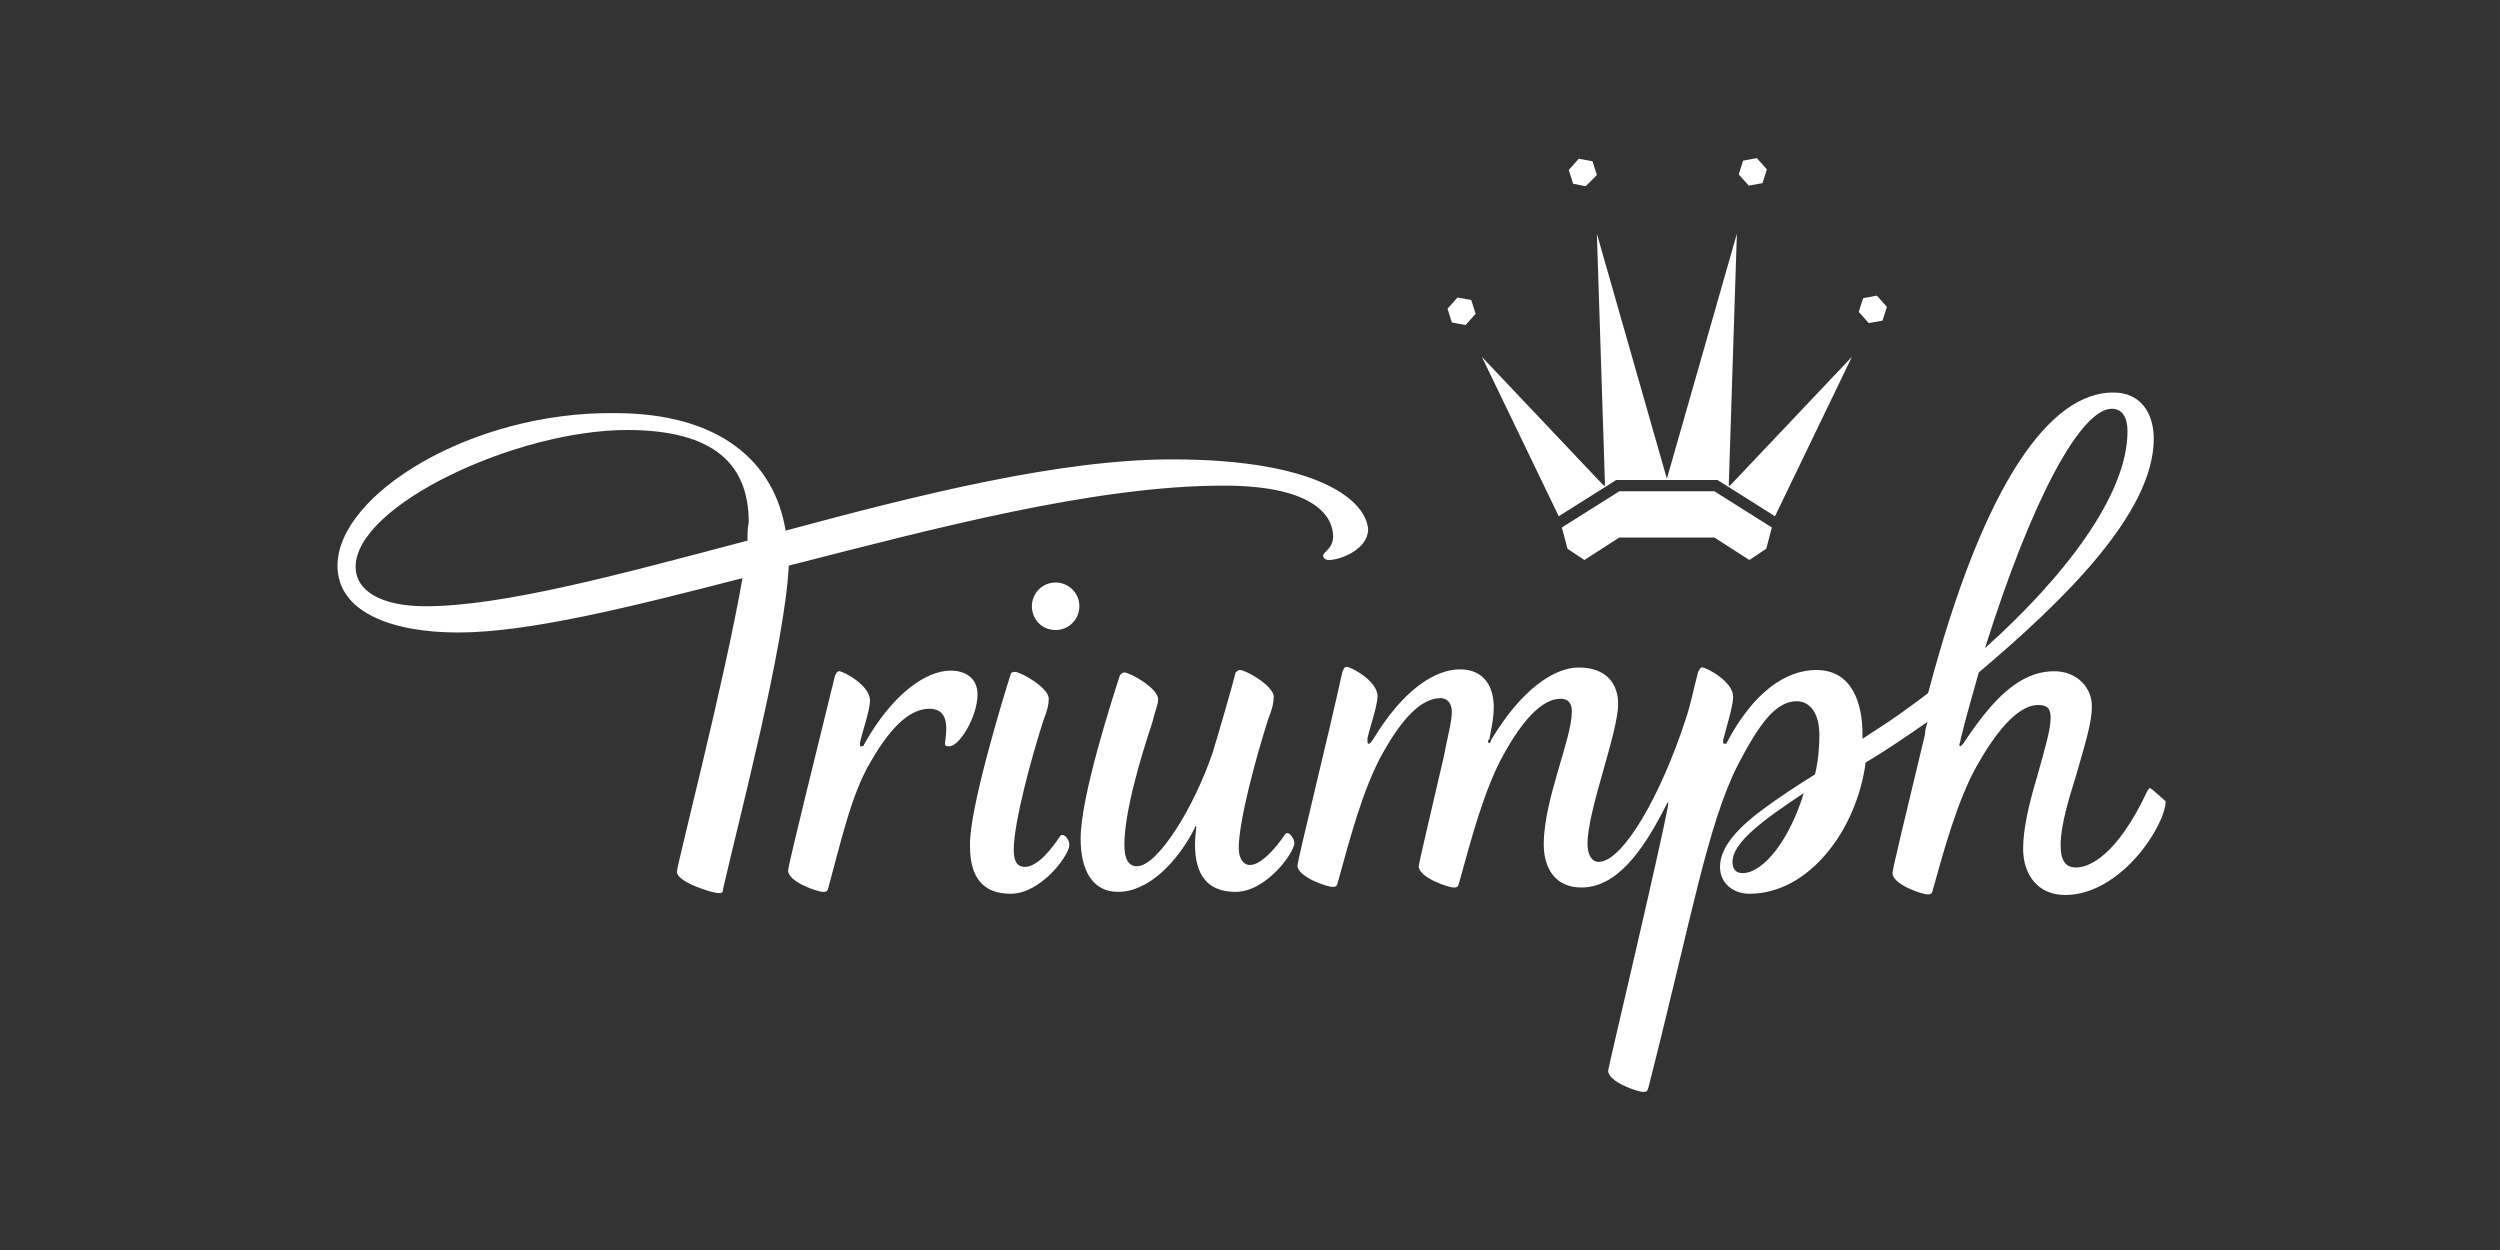
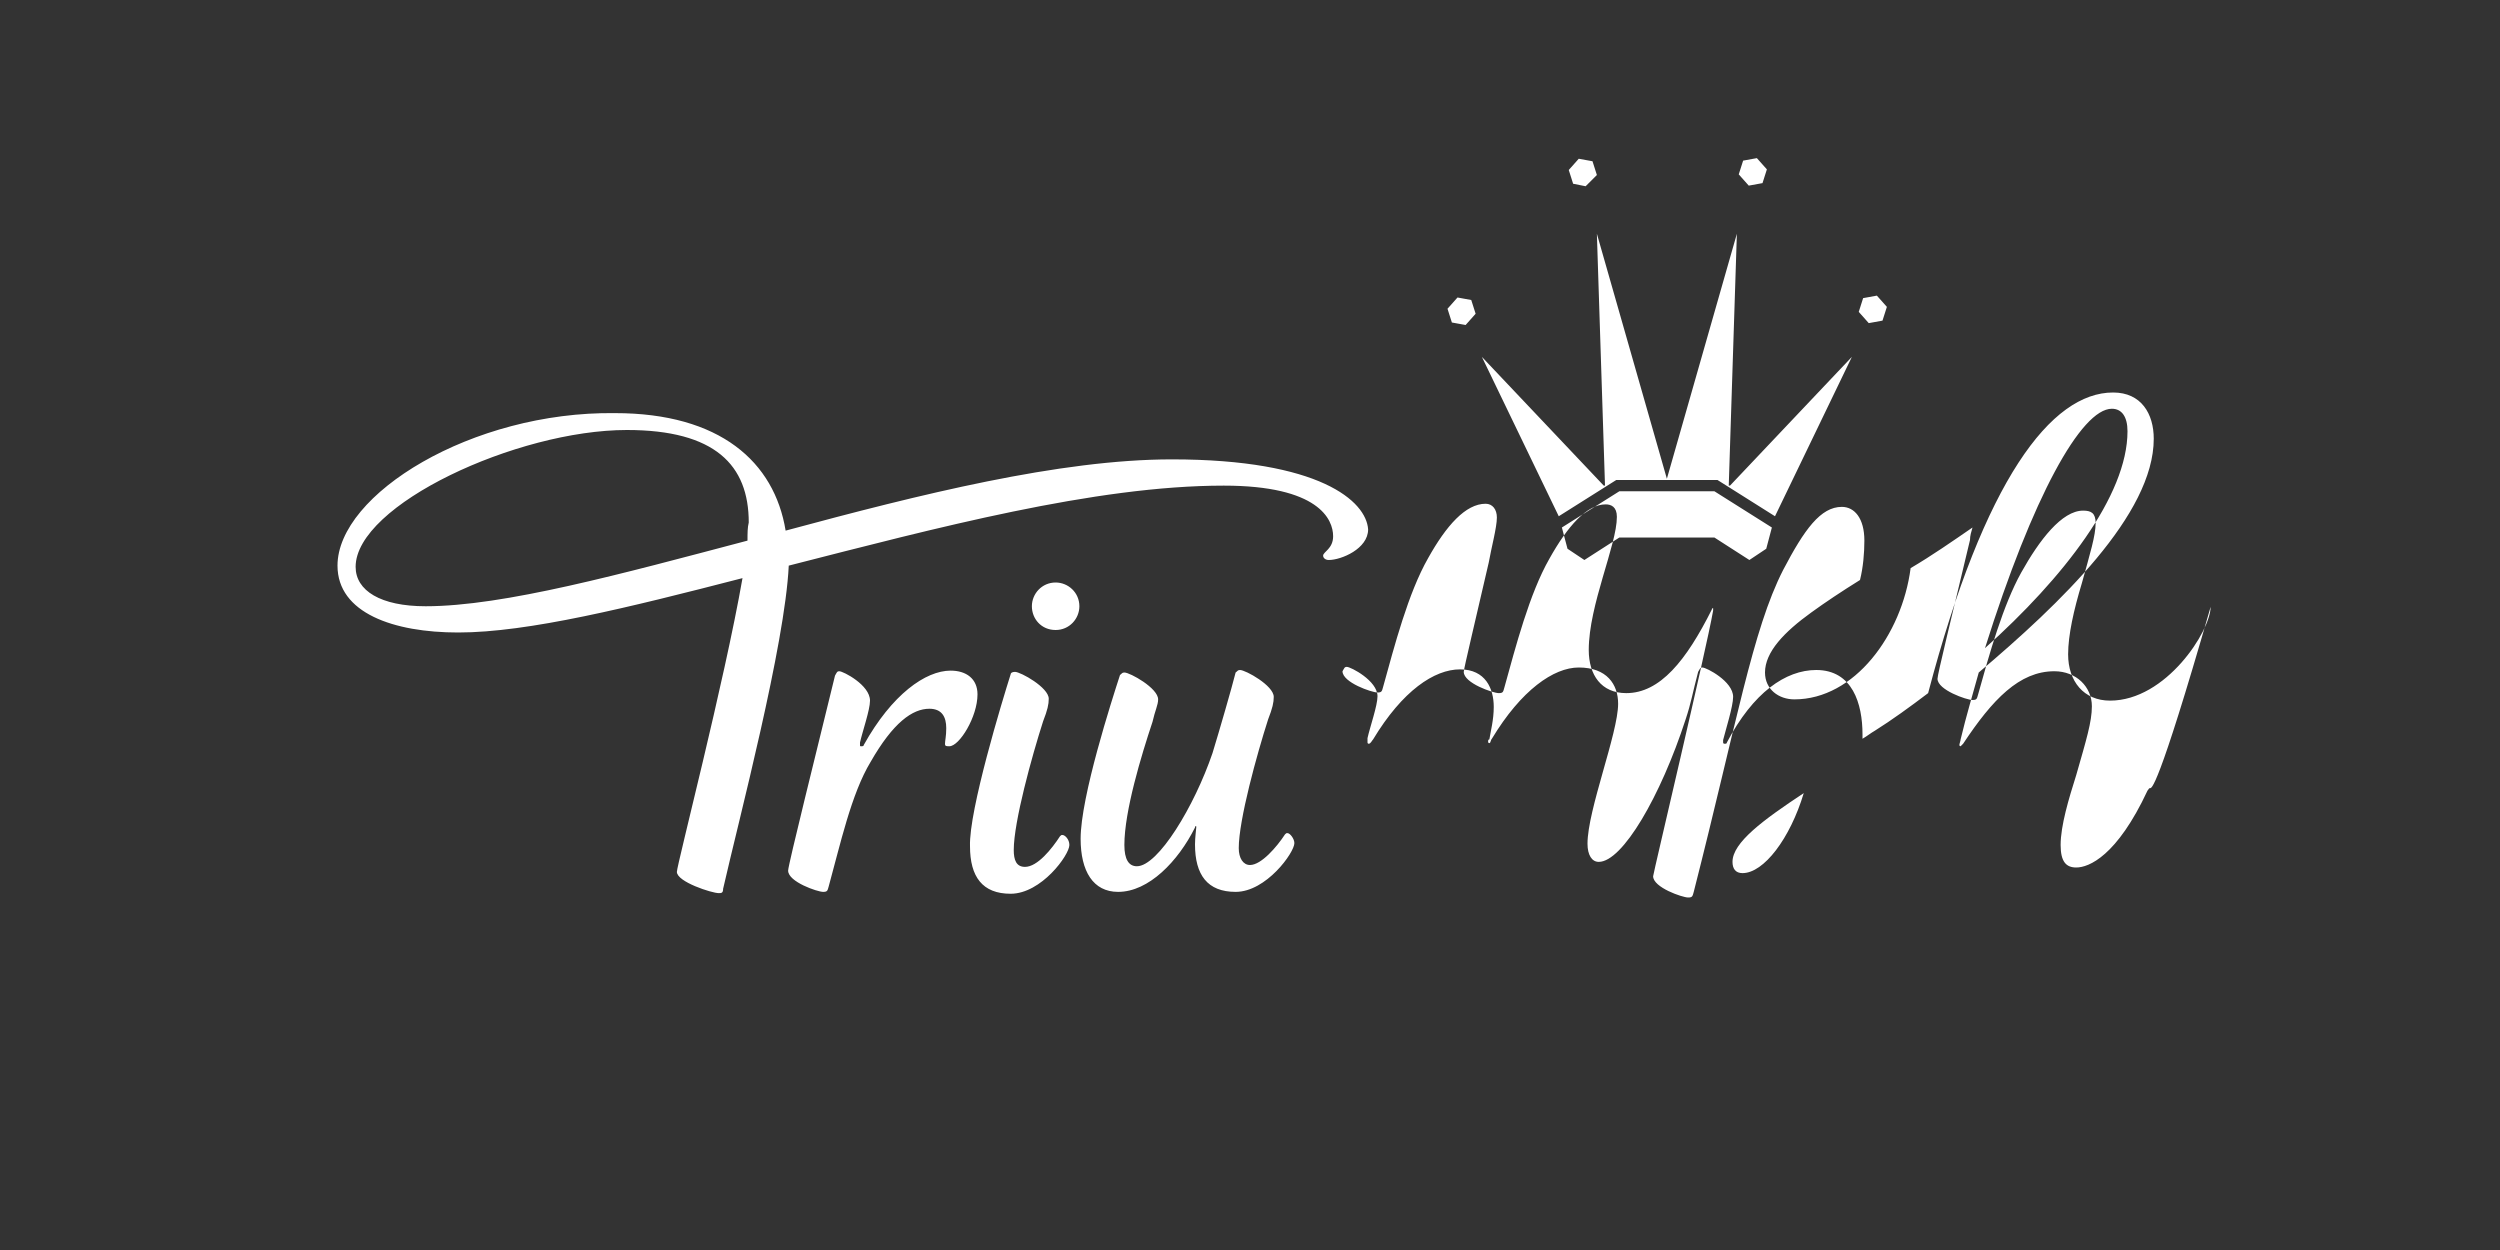
<svg xmlns="http://www.w3.org/2000/svg" version="1.1" id="Layer_1" x="0px" y="0px" viewBox="0 0 400 200" style="enable-background:new 0 0 400 200;" xml:space="preserve">
  <rect x="0" y="0" width="400" height="200" fill="#333333" stroke="none" />
  <style type="text/css">
	.st0{fill:#FFFFFF;}
</style>
  <g>
-     <path class="st0" d="M344,126.1c-0.2,0-0.2,0.2-0.4,0.4c-4.9,10.5-9.4,12.3-11.4,12.3c-1.6,0-2.5-0.9-2.5-3.6   c0-3.1,1.3-7.4,2.5-11.2c1.6-5.6,2.5-8.5,2.5-11c0-3.1-2.5-5.6-6-5.6c-5.6,0-9.9,4.5-14.6,11.6c-0.2,0.2-0.4,0.4-0.4,0.4   s-0.2,0-0.2-0.2s0.2-0.7,0.2-0.9c0.9-3.8,2-7.4,2.9-10.7c13-11,28-25.3,28-37.4c0-4-2-7.4-6.5-7.4c-9.9,0-20.6,13.9-29.6,48.1   c-2.9,2.2-5.8,4.3-8.5,6c-0.7,0.4-1.3,0.9-2,1.3c0-0.2,0-0.4,0-0.7c0-4.9-1.6-10.3-7.4-10.3c-4.9,0-10.1,3.6-14.3,11.6   c0,0.2-0.2,0.2-0.4,0.2c0,0-0.2,0-0.2-0.2c0,0,0-0.2,0-0.4c0.4-1.6,1.6-5.4,1.6-6.9c0-2.5-4.3-4.7-4.9-4.7c-0.4,0-0.4,0.2-0.7,0.7   c-0.9,3.4-1.1,4.9-2,7.6c-4,12.3-10.1,22.8-13.9,22.8c-1.1,0-1.8-1.1-1.8-2.9c0-5.4,4.9-17.7,4.9-22.4c0-3.1-1.8-5.8-6.3-5.8   c-4,0-9.2,3.6-13.9,11.4c-0.2,0.2-0.2,0.7-0.4,0.7c0,0-0.2,0-0.2-0.2s0-0.4,0.2-0.4c0.2-1.3,0.7-3.1,0.7-5.2c0-2.9-1.3-6-5.4-6   s-9.2,3.4-13.9,11.2c-0.2,0.2-0.4,0.7-0.7,0.7c0,0-0.2,0-0.2-0.2s0-0.4,0-0.7c0.4-1.8,1.6-5.2,1.6-6.7c0-2.5-4.3-4.7-4.9-4.7   c-0.4,0-0.4,0.2-0.7,0.7c-2.5,11.4-7.2,30.2-7.2,31.1c0,1.8,4.7,3.4,5.6,3.4c0.7,0,0.7-0.2,0.9-0.9c1.8-6.5,4-15,7.2-20.6   c2.9-5.2,6-8.7,9.2-8.7c1.1,0,1.8,0.9,1.8,2.2c0,1.6-0.9,4.9-1.3,7.2c-2,8.7-4,17-4,17.5c0,1.8,4.7,3.4,5.6,3.4   c0.7,0,0.7-0.2,0.9-0.9c1.8-6.5,4-15,7.2-20.6c2.9-5.2,6-8.7,9-8.7c0.9,0,1.8,0.4,1.8,2c0,4.5-4.5,14.1-4.5,21.3c0,4,2,6.9,6,6.9   c5.4,0,9.6-5.2,13.7-13.4c0,0,0-0.2,0.2-0.2c0,0,0,0,0,0.2c0,0,0,0,0,0.2c-1.1,6.3-9.6,42.1-9.6,42.5c0,1.8,4.7,3.4,5.6,3.4   c0.7,0,0.7-0.2,0.9-0.9c6.9-27.1,9.4-41.9,14.3-51.5c3.4-6.5,6-10.1,9.4-10.1c2,0,3.6,1.8,3.6,5.4c0,2-0.2,4.3-0.7,6.3   c-2.9,1.8-5.6,3.6-7.8,5.2c-4.3,3.1-7.4,6.3-7.4,9.6c0,2.7,2.2,4.3,4.7,4.3c9.6,0,17.2-10.3,18.6-21c3.4-2,6.7-4.3,9.9-6.5   c-0.2,0.7-0.4,1.3-0.4,2c-3.1,13-5.2,21.5-5.2,22.2c0,1.8,4.7,3.4,5.6,3.4c0.7,0,0.7-0.2,0.9-0.9c1.8-6.5,4-14.3,6.9-19.5   c2.9-5.2,6.5-9.9,9.9-9.9c1.3,0,2,0.4,2,2c0,2-0.9,4.9-2.2,9.6c-1.3,4.3-2.2,8.3-2.2,11.4c0,4.3,2.5,7.4,6.7,7.4   c9,0,16.1-11.2,16.1-15C345.1,127,344.2,126.1,344,126.1z M337.9,65.4c1.6,0,2.5,1.3,2.5,3.6c0,10.3-10.3,23.5-22.8,34.7   C325.2,79.5,333,65.4,337.9,65.4z M278.8,139.7c-1.1,0-1.6-0.7-1.6-1.8c0-3.1,4.9-6.7,11.4-11C286.4,134.2,282.2,139.7,278.8,139.7   z M161.7,107.9c0-0.2,0.2-0.4,0.7-0.4c0.9,0,5.4,2.5,5.4,4.3c0,0.9-0.2,1.8-0.9,3.6c-1.8,5.6-4.7,16.1-4.7,20.6   c0,1.6,0.4,2.7,1.8,2.7c2,0,4.3-2.9,5.6-4.9c0.2-0.2,0.2-0.2,0.4-0.2c0.4,0,1.1,0.7,1.1,1.6c0,1.6-4.5,7.8-9.4,7.8   c-4.5,0-6.5-2.7-6.5-7.6C155,129.7,160.4,112,161.7,107.9 M194,120.5c-2.9,8.5-8.7,18.1-12.1,18.1c-1.3,0-2-1.1-2-3.4   c0-5.4,2.7-14.3,4.5-19.7c0.4-1.8,0.9-2.7,0.9-3.6c0-1.8-4.5-4.3-5.4-4.3c-0.4,0-0.4,0.2-0.7,0.4c-1.3,4-6.3,19.5-6.3,26.2   c0,5.2,2,8.5,6,8.5c4.9,0,9.6-4.9,12.3-10.3c0-0.2,0-0.2,0.2-0.2c0,0,0,0,0,0.2c0,0.2-0.2,1.6-0.2,2.7c0,4.9,2,7.6,6.5,7.6   c4.9,0,9.4-6.3,9.4-7.8c0-0.7-0.7-1.6-1.1-1.6c-0.2,0-0.2,0-0.4,0.2c-1.3,2-3.8,4.9-5.6,4.9c-1.1,0-1.8-1.1-1.8-2.7   c0-4.5,2.9-15,4.7-20.6c0.7-1.8,0.9-2.7,0.9-3.6c0-1.8-4.5-4.3-5.4-4.3c-0.4,0-0.4,0.2-0.7,0.4C197.1,110,195.1,116.9,194,120.5    M168.9,100.8c2.2,0,3.8-1.8,3.8-3.8c0-2.2-1.8-3.8-3.8-3.8c-2.2,0-3.8,1.8-3.8,3.8S166.6,100.8,168.9,100.8 M187.5,73.5   c-17.9,0-40.3,5.6-61.8,11.4c-1.8-11-10.5-18.8-27.3-18.8C75.5,65.8,54,79.1,54,90.5c0,7.6,9,10.7,19.3,10.7   c11.2,0,27.3-4,45.5-8.7c-2.9,16.6-10.5,45.9-10.5,47c0,1.6,5.6,3.4,6.7,3.4c0.4,0,0.7,0,0.7-0.7c2.5-11,9.9-39,10.5-51.7   c23.5-6,49-12.8,69.6-12.8c15.2,0,17.5,5.4,17.5,8.1c0,2-1.6,2.5-1.6,3.1c0,0.4,0.4,0.7,0.9,0.7c2,0,6.3-1.8,6.3-4.9   C218.6,80.2,211.2,73.5,187.5,73.5z M119.6,86.5C99.5,91.8,80.6,97,68.1,97c-7.2,0-11.2-2.5-11.2-6.3c0-9.9,25.8-21.9,43.4-21.9   c14.1,0,19.5,5.6,19.5,14.8C119.6,84.4,119.6,85.3,119.6,86.5z M126.1,139.3c0,1.8,4.7,3.4,5.6,3.4c0.7,0,0.7-0.2,0.9-0.9   c1.8-6.5,3.6-14.8,6.7-19.9c3.6-6.3,6.7-8.5,9.4-8.5c2,0,2.7,1.3,2.7,3.1c0,1.3-0.2,2-0.2,2.5c0,0.4,0.2,0.4,0.7,0.4   c1.6,0,4.5-4.7,4.5-8.3c0-2.5-1.8-3.8-4.3-3.8c-4,0-9.4,3.8-13.9,11.9c0,0.2-0.2,0.2-0.4,0.2s-0.2,0-0.2-0.2c0-0.2,0-0.4,0-0.4   c0.4-1.8,1.6-5.2,1.6-6.7c0-2.5-4.3-4.7-4.9-4.7c-0.4,0-0.4,0.2-0.7,0.7C130.8,119.6,126.1,138.4,126.1,139.3 M274.8,76.8l9.2,5.8   l12.3-25.5l-19.5,20.6h-0.2l1.3-40.3l-11.2,39.2l0,0l-11.2-39.2l1.3,40.3h-0.2l-19.5-20.6l12.3,25.5l9.2-5.8   C258.7,76.8,274.8,76.8,274.8,76.8z M274.3,86l5.6,3.6l2.7-1.8l0.9-3.4l-9.2-5.8h-7.6h-7.6l-9.2,5.8l0.9,3.4l2.7,1.8l5.6-3.6h7.6   H274.3z M234.5,52l1.6-1.8l-0.7-2.2l-2.2-0.4l-1.6,1.8l0.7,2.2L234.5,52z M253.7,29.8l1.8-1.8l-0.7-2.2l-2.2-0.4l-1.6,1.8l0.7,2.2   L253.7,29.8z M301.2,51.3l0.7-2.2l-1.6-1.8l-2.2,0.4l-0.7,2.2l1.6,1.8L301.2,51.3z M282,29.3l0.7-2.2l-1.6-1.8l-2.2,0.4l-0.7,2.2   l1.6,1.8L282,29.3z" />
+     <path class="st0" d="M344,126.1c-0.2,0-0.2,0.2-0.4,0.4c-4.9,10.5-9.4,12.3-11.4,12.3c-1.6,0-2.5-0.9-2.5-3.6   c0-3.1,1.3-7.4,2.5-11.2c1.6-5.6,2.5-8.5,2.5-11c0-3.1-2.5-5.6-6-5.6c-5.6,0-9.9,4.5-14.6,11.6c-0.2,0.2-0.4,0.4-0.4,0.4   s-0.2,0-0.2-0.2s0.2-0.7,0.2-0.9c0.9-3.8,2-7.4,2.9-10.7c13-11,28-25.3,28-37.4c0-4-2-7.4-6.5-7.4c-9.9,0-20.6,13.9-29.6,48.1   c-2.9,2.2-5.8,4.3-8.5,6c-0.7,0.4-1.3,0.9-2,1.3c0-0.2,0-0.4,0-0.7c0-4.9-1.6-10.3-7.4-10.3c-4.9,0-10.1,3.6-14.3,11.6   c0,0.2-0.2,0.2-0.4,0.2c0,0-0.2,0-0.2-0.2c0,0,0-0.2,0-0.4c0.4-1.6,1.6-5.4,1.6-6.9c0-2.5-4.3-4.7-4.9-4.7c-0.4,0-0.4,0.2-0.7,0.7   c-0.9,3.4-1.1,4.9-2,7.6c-4,12.3-10.1,22.8-13.9,22.8c-1.1,0-1.8-1.1-1.8-2.9c0-5.4,4.9-17.7,4.9-22.4c0-3.1-1.8-5.8-6.3-5.8   c-4,0-9.2,3.6-13.9,11.4c-0.2,0.2-0.2,0.7-0.4,0.7c0,0-0.2,0-0.2-0.2s0-0.4,0.2-0.4c0.2-1.3,0.7-3.1,0.7-5.2c0-2.9-1.3-6-5.4-6   s-9.2,3.4-13.9,11.2c-0.2,0.2-0.4,0.7-0.7,0.7c0,0-0.2,0-0.2-0.2s0-0.4,0-0.7c0.4-1.8,1.6-5.2,1.6-6.7c0-2.5-4.3-4.7-4.9-4.7   c-0.4,0-0.4,0.2-0.7,0.7c0,1.8,4.7,3.4,5.6,3.4c0.7,0,0.7-0.2,0.9-0.9c1.8-6.5,4-15,7.2-20.6   c2.9-5.2,6-8.7,9.2-8.7c1.1,0,1.8,0.9,1.8,2.2c0,1.6-0.9,4.9-1.3,7.2c-2,8.7-4,17-4,17.5c0,1.8,4.7,3.4,5.6,3.4   c0.7,0,0.7-0.2,0.9-0.9c1.8-6.5,4-15,7.2-20.6c2.9-5.2,6-8.7,9-8.7c0.9,0,1.8,0.4,1.8,2c0,4.5-4.5,14.1-4.5,21.3c0,4,2,6.9,6,6.9   c5.4,0,9.6-5.2,13.7-13.4c0,0,0-0.2,0.2-0.2c0,0,0,0,0,0.2c0,0,0,0,0,0.2c-1.1,6.3-9.6,42.1-9.6,42.5c0,1.8,4.7,3.4,5.6,3.4   c0.7,0,0.7-0.2,0.9-0.9c6.9-27.1,9.4-41.9,14.3-51.5c3.4-6.5,6-10.1,9.4-10.1c2,0,3.6,1.8,3.6,5.4c0,2-0.2,4.3-0.7,6.3   c-2.9,1.8-5.6,3.6-7.8,5.2c-4.3,3.1-7.4,6.3-7.4,9.6c0,2.7,2.2,4.3,4.7,4.3c9.6,0,17.2-10.3,18.6-21c3.4-2,6.7-4.3,9.9-6.5   c-0.2,0.7-0.4,1.3-0.4,2c-3.1,13-5.2,21.5-5.2,22.2c0,1.8,4.7,3.4,5.6,3.4c0.7,0,0.7-0.2,0.9-0.9c1.8-6.5,4-14.3,6.9-19.5   c2.9-5.2,6.5-9.9,9.9-9.9c1.3,0,2,0.4,2,2c0,2-0.9,4.9-2.2,9.6c-1.3,4.3-2.2,8.3-2.2,11.4c0,4.3,2.5,7.4,6.7,7.4   c9,0,16.1-11.2,16.1-15C345.1,127,344.2,126.1,344,126.1z M337.9,65.4c1.6,0,2.5,1.3,2.5,3.6c0,10.3-10.3,23.5-22.8,34.7   C325.2,79.5,333,65.4,337.9,65.4z M278.8,139.7c-1.1,0-1.6-0.7-1.6-1.8c0-3.1,4.9-6.7,11.4-11C286.4,134.2,282.2,139.7,278.8,139.7   z M161.7,107.9c0-0.2,0.2-0.4,0.7-0.4c0.9,0,5.4,2.5,5.4,4.3c0,0.9-0.2,1.8-0.9,3.6c-1.8,5.6-4.7,16.1-4.7,20.6   c0,1.6,0.4,2.7,1.8,2.7c2,0,4.3-2.9,5.6-4.9c0.2-0.2,0.2-0.2,0.4-0.2c0.4,0,1.1,0.7,1.1,1.6c0,1.6-4.5,7.8-9.4,7.8   c-4.5,0-6.5-2.7-6.5-7.6C155,129.7,160.4,112,161.7,107.9 M194,120.5c-2.9,8.5-8.7,18.1-12.1,18.1c-1.3,0-2-1.1-2-3.4   c0-5.4,2.7-14.3,4.5-19.7c0.4-1.8,0.9-2.7,0.9-3.6c0-1.8-4.5-4.3-5.4-4.3c-0.4,0-0.4,0.2-0.7,0.4c-1.3,4-6.3,19.5-6.3,26.2   c0,5.2,2,8.5,6,8.5c4.9,0,9.6-4.9,12.3-10.3c0-0.2,0-0.2,0.2-0.2c0,0,0,0,0,0.2c0,0.2-0.2,1.6-0.2,2.7c0,4.9,2,7.6,6.5,7.6   c4.9,0,9.4-6.3,9.4-7.8c0-0.7-0.7-1.6-1.1-1.6c-0.2,0-0.2,0-0.4,0.2c-1.3,2-3.8,4.9-5.6,4.9c-1.1,0-1.8-1.1-1.8-2.7   c0-4.5,2.9-15,4.7-20.6c0.7-1.8,0.9-2.7,0.9-3.6c0-1.8-4.5-4.3-5.4-4.3c-0.4,0-0.4,0.2-0.7,0.4C197.1,110,195.1,116.9,194,120.5    M168.9,100.8c2.2,0,3.8-1.8,3.8-3.8c0-2.2-1.8-3.8-3.8-3.8c-2.2,0-3.8,1.8-3.8,3.8S166.6,100.8,168.9,100.8 M187.5,73.5   c-17.9,0-40.3,5.6-61.8,11.4c-1.8-11-10.5-18.8-27.3-18.8C75.5,65.8,54,79.1,54,90.5c0,7.6,9,10.7,19.3,10.7   c11.2,0,27.3-4,45.5-8.7c-2.9,16.6-10.5,45.9-10.5,47c0,1.6,5.6,3.4,6.7,3.4c0.4,0,0.7,0,0.7-0.7c2.5-11,9.9-39,10.5-51.7   c23.5-6,49-12.8,69.6-12.8c15.2,0,17.5,5.4,17.5,8.1c0,2-1.6,2.5-1.6,3.1c0,0.4,0.4,0.7,0.9,0.7c2,0,6.3-1.8,6.3-4.9   C218.6,80.2,211.2,73.5,187.5,73.5z M119.6,86.5C99.5,91.8,80.6,97,68.1,97c-7.2,0-11.2-2.5-11.2-6.3c0-9.9,25.8-21.9,43.4-21.9   c14.1,0,19.5,5.6,19.5,14.8C119.6,84.4,119.6,85.3,119.6,86.5z M126.1,139.3c0,1.8,4.7,3.4,5.6,3.4c0.7,0,0.7-0.2,0.9-0.9   c1.8-6.5,3.6-14.8,6.7-19.9c3.6-6.3,6.7-8.5,9.4-8.5c2,0,2.7,1.3,2.7,3.1c0,1.3-0.2,2-0.2,2.5c0,0.4,0.2,0.4,0.7,0.4   c1.6,0,4.5-4.7,4.5-8.3c0-2.5-1.8-3.8-4.3-3.8c-4,0-9.4,3.8-13.9,11.9c0,0.2-0.2,0.2-0.4,0.2s-0.2,0-0.2-0.2c0-0.2,0-0.4,0-0.4   c0.4-1.8,1.6-5.2,1.6-6.7c0-2.5-4.3-4.7-4.9-4.7c-0.4,0-0.4,0.2-0.7,0.7C130.8,119.6,126.1,138.4,126.1,139.3 M274.8,76.8l9.2,5.8   l12.3-25.5l-19.5,20.6h-0.2l1.3-40.3l-11.2,39.2l0,0l-11.2-39.2l1.3,40.3h-0.2l-19.5-20.6l12.3,25.5l9.2-5.8   C258.7,76.8,274.8,76.8,274.8,76.8z M274.3,86l5.6,3.6l2.7-1.8l0.9-3.4l-9.2-5.8h-7.6h-7.6l-9.2,5.8l0.9,3.4l2.7,1.8l5.6-3.6h7.6   H274.3z M234.5,52l1.6-1.8l-0.7-2.2l-2.2-0.4l-1.6,1.8l0.7,2.2L234.5,52z M253.7,29.8l1.8-1.8l-0.7-2.2l-2.2-0.4l-1.6,1.8l0.7,2.2   L253.7,29.8z M301.2,51.3l0.7-2.2l-1.6-1.8l-2.2,0.4l-0.7,2.2l1.6,1.8L301.2,51.3z M282,29.3l0.7-2.2l-1.6-1.8l-2.2,0.4l-0.7,2.2   l1.6,1.8L282,29.3z" />
  </g>
</svg>